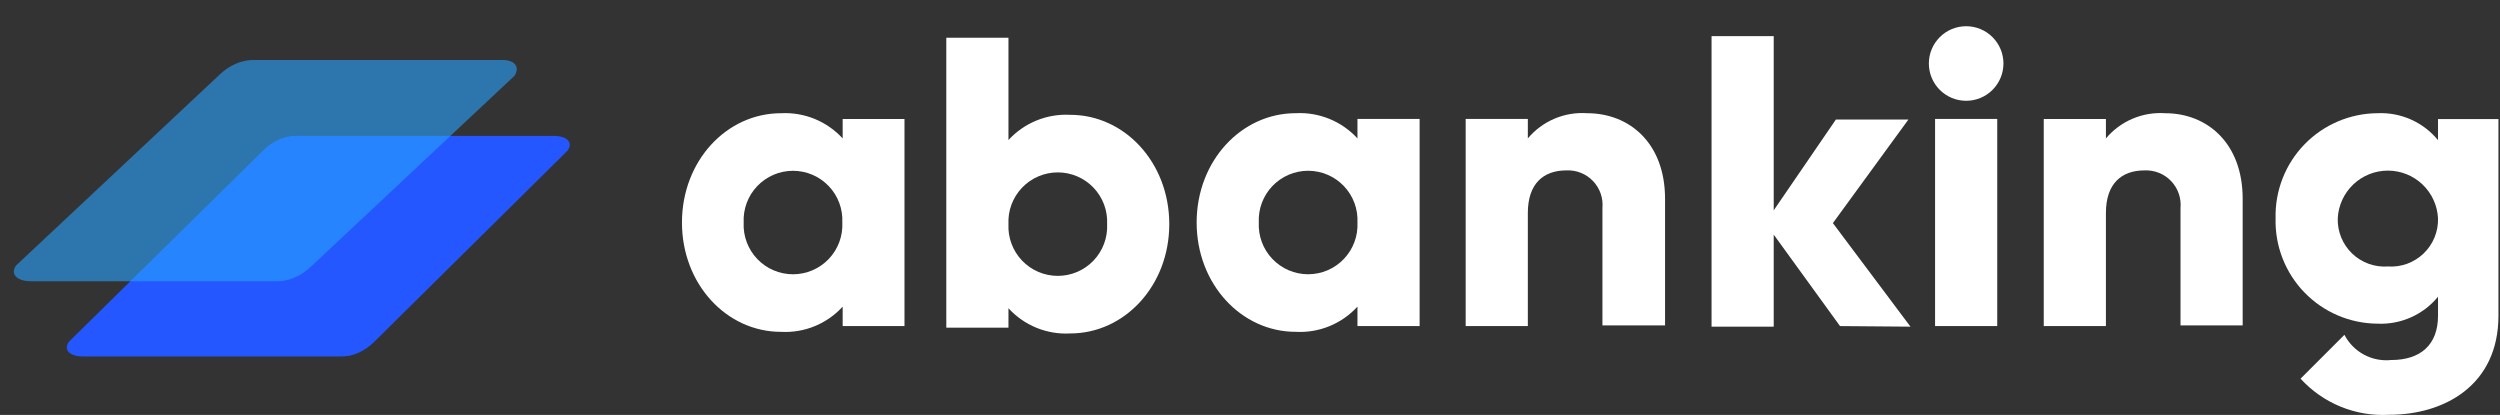
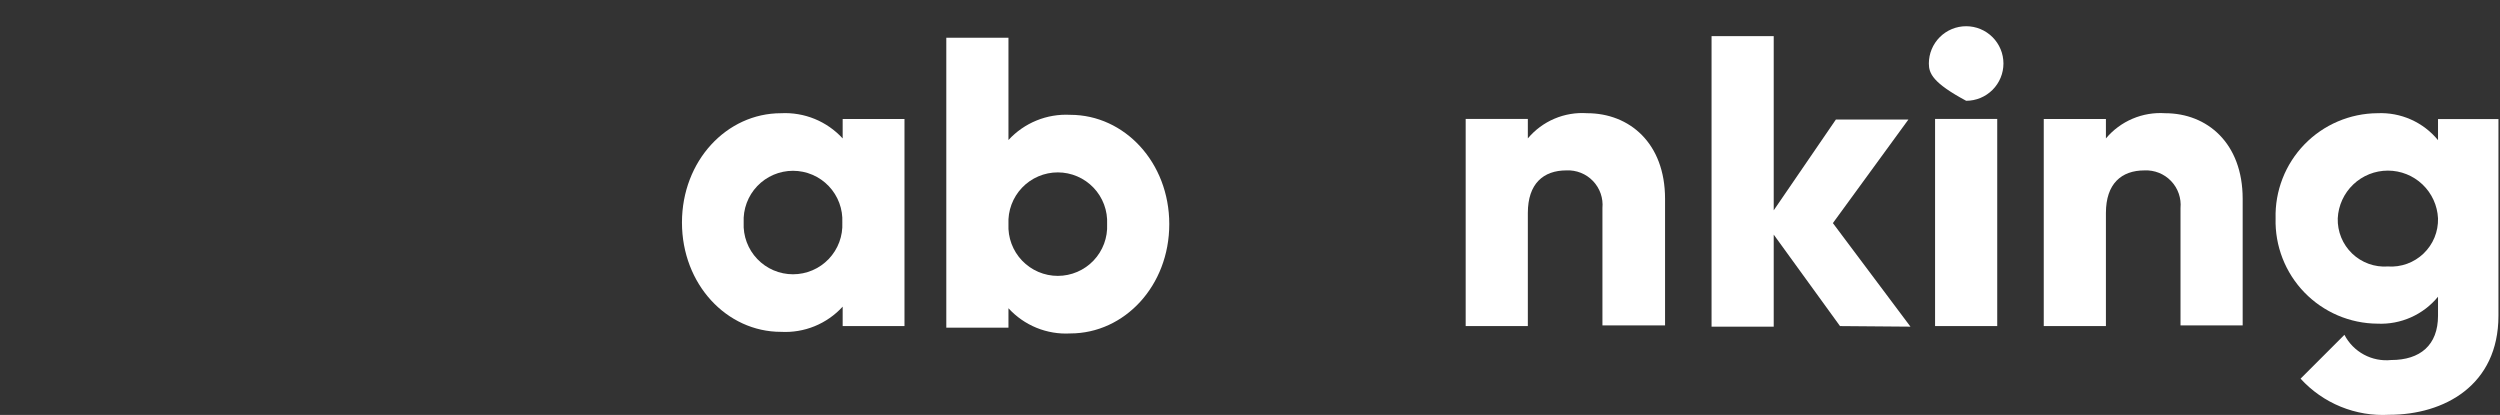
<svg xmlns="http://www.w3.org/2000/svg" width="735" height="122" viewBox="0 0 735 122" fill="none">
  <rect x="0" y="0" width="735" height="122" fill="#333333" stroke="none" />
  <path d="M265.918 34.98V95.871H247.744V90.154C245.459 92.657 242.646 94.62 239.509 95.901C236.371 97.183 232.988 97.75 229.604 97.563C213.63 97.563 200.498 83.558 200.498 65.425C200.498 47.293 213.63 33.288 229.604 33.288C232.987 33.108 236.368 33.679 239.505 34.96C242.641 36.241 245.455 38.2 247.744 40.697V34.98H265.918ZM247.642 65.425C247.737 63.463 247.432 61.502 246.746 59.66C246.06 57.819 245.007 56.136 243.651 54.714C242.295 53.291 240.665 52.159 238.858 51.385C237.051 50.612 235.106 50.213 233.14 50.213C231.175 50.213 229.229 50.612 227.423 51.385C225.616 52.159 223.985 53.291 222.629 54.714C221.273 56.136 220.22 57.819 219.534 59.66C218.848 61.502 218.543 63.463 218.638 65.425C218.543 67.388 218.848 69.349 219.534 71.191C220.22 73.032 221.273 74.715 222.629 76.137C223.985 77.56 225.616 78.692 227.423 79.466C229.229 80.24 231.175 80.638 233.14 80.638C235.106 80.638 237.051 80.24 238.858 79.466C240.665 78.692 242.295 77.56 243.651 76.137C245.007 74.715 246.06 73.032 246.746 71.191C247.432 69.349 247.737 67.388 247.642 65.425V65.425Z" fill="white" />
-   <path d="M417.367 34.972V95.863H399.092V90.146C396.802 92.652 393.983 94.616 390.84 95.898C387.697 97.179 384.307 97.745 380.918 97.555C364.978 97.555 351.813 83.55 351.813 65.418C351.813 47.286 364.978 33.281 380.918 33.281C384.307 33.097 387.694 33.667 390.836 34.948C393.978 36.229 396.798 38.189 399.092 40.689V34.972H417.367ZM399.092 65.418C399.187 63.455 398.882 61.494 398.196 59.653C397.51 57.811 396.457 56.129 395.101 54.706C393.745 53.284 392.114 52.151 390.308 51.377C388.501 50.604 386.556 50.205 384.59 50.205C382.624 50.205 380.679 50.604 378.872 51.377C377.065 52.151 375.435 53.284 374.079 54.706C372.723 56.129 371.67 57.811 370.984 59.653C370.298 61.494 369.993 63.455 370.088 65.418C369.993 67.38 370.298 69.341 370.984 71.183C371.67 73.024 372.723 74.707 374.079 76.129C375.435 77.552 377.065 78.684 378.872 79.458C380.679 80.232 382.624 80.631 384.59 80.631C386.556 80.631 388.501 80.232 390.308 79.458C392.114 78.684 393.745 77.552 395.101 76.129C396.457 74.707 397.51 73.024 398.196 71.183C398.882 69.341 399.187 67.38 399.092 65.418V65.418Z" fill="white" />
  <path d="M343.767 65.895C343.767 84.027 330.602 98.032 314.661 98.032C311.272 98.222 307.883 97.656 304.739 96.375C301.596 95.093 298.777 93.129 296.487 90.623V96.341H278.212V11.092H296.487V41.166C298.782 38.666 301.601 36.706 304.743 35.425C307.886 34.144 311.273 33.575 314.661 33.758C330.602 33.758 343.767 47.763 343.767 65.895ZM325.491 65.895C325.586 63.932 325.281 61.971 324.595 60.13C323.909 58.288 322.857 56.606 321.501 55.183C320.145 53.761 318.514 52.628 316.707 51.855C314.9 51.081 312.955 50.682 310.989 50.682C309.024 50.682 307.079 51.081 305.272 51.855C303.465 52.628 301.834 53.761 300.478 55.183C299.122 56.606 298.069 58.288 297.383 60.13C296.697 61.971 296.393 63.932 296.487 65.895C296.393 67.857 296.697 69.819 297.383 71.66C298.069 73.501 299.122 75.184 300.478 76.606C301.834 78.029 303.465 79.161 305.272 79.935C307.079 80.709 309.024 81.108 310.989 81.108C312.955 81.108 314.9 80.709 316.707 79.935C318.514 79.161 320.145 78.029 321.501 76.606C322.857 75.184 323.909 73.501 324.595 71.66C325.281 69.819 325.586 67.857 325.491 65.895V65.895Z" fill="white" />
  <path d="M489.526 58.453V95.664H471.115V61.159C471.247 59.714 471.068 58.257 470.589 56.887C470.11 55.517 469.343 54.265 468.339 53.217C467.335 52.168 466.118 51.347 464.769 50.809C463.421 50.271 461.972 50.028 460.522 50.097C453.753 50.097 449.185 53.987 449.185 62.614V95.867H430.909V34.976H449.185V40.693C451.298 38.17 453.98 36.184 457.009 34.896C460.038 33.608 463.33 33.056 466.614 33.284C479.034 33.284 489.526 42.046 489.526 58.453Z" fill="white" />
  <path d="M540.966 95.868L521.472 68.974V96.037H503.197V10.62H521.472V61.836L539.748 35.146H561.069L538.868 65.591L561.678 96.037L540.966 95.868Z" fill="white" />
-   <path d="M567.083 18.67C567.083 15.764 568.239 12.976 570.295 10.92C572.351 8.865 575.14 7.71 578.049 7.71C580.957 7.71 583.746 8.865 585.802 10.92C587.858 12.976 589.014 15.764 589.014 18.67C589.014 21.577 587.858 24.365 585.802 26.421C583.746 28.476 580.957 29.631 578.049 29.631C575.14 29.631 572.351 28.476 570.295 26.421C568.239 24.365 567.083 21.577 567.083 18.67V18.67ZM568.911 34.976H587.186V95.867H568.911V34.976Z" fill="white" />
+   <path d="M567.083 18.67C567.083 15.764 568.239 12.976 570.295 10.92C572.351 8.865 575.14 7.71 578.049 7.71C580.957 7.71 583.746 8.865 585.802 10.92C587.858 12.976 589.014 15.764 589.014 18.67C589.014 21.577 587.858 24.365 585.802 26.421C583.746 28.476 580.957 29.631 578.049 29.631C568.239 24.365 567.083 21.577 567.083 18.67V18.67ZM568.911 34.976H587.186V95.867H568.911V34.976Z" fill="white" />
  <path d="M659.346 58.456V95.667H641.07V61.162C641.203 59.717 641.023 58.26 640.544 56.89C640.065 55.52 639.298 54.268 638.294 53.22C637.29 52.171 636.073 51.35 634.724 50.812C633.376 50.274 631.928 50.031 630.477 50.1C623.709 50.1 619.14 53.99 619.14 62.617V95.87H600.864V34.979H619.14V40.696C621.255 38.175 623.937 36.19 626.966 34.903C629.995 33.615 633.285 33.062 636.569 33.287C648.888 33.287 659.346 42.049 659.346 58.456Z" fill="white" />
  <path d="M689.127 98.201C689.127 98.201 689.127 98.234 689.127 98.201V98.201ZM716.777 35.009V41.2C714.631 38.586 711.904 36.51 708.813 35.135C705.723 33.761 702.354 33.127 698.975 33.284C694.966 33.309 691.002 34.134 687.315 35.709C683.629 37.284 680.294 39.578 677.505 42.457C674.716 45.337 672.529 48.742 671.073 52.476C669.617 56.21 668.92 60.197 669.024 64.203C668.915 68.212 669.609 72.202 671.063 75.94C672.517 79.678 674.703 83.088 677.492 85.97C680.282 88.853 683.619 91.15 687.307 92.728C690.996 94.305 694.963 95.13 698.975 95.156C702.354 95.313 705.723 94.679 708.813 93.304C711.904 91.93 714.631 89.854 716.777 87.24V92.822C716.777 101.482 711.531 105.846 703.002 105.846C700.233 106.131 697.441 105.578 694.991 104.256C692.54 102.935 690.544 100.908 689.262 98.437L676.368 111.326C679.644 114.918 683.679 117.735 688.181 119.573C692.683 121.41 697.538 122.222 702.393 121.948C718.604 121.948 734.544 113.288 734.544 92.822V35.009H716.777ZM702.021 78.343C700.102 78.476 698.177 78.206 696.369 77.55C694.561 76.895 692.91 75.868 691.523 74.536C690.137 73.204 689.044 71.596 688.317 69.816C687.589 68.037 687.242 66.124 687.299 64.203C687.481 60.418 689.113 56.848 691.857 54.233C694.601 51.618 698.247 50.16 702.038 50.16C705.829 50.16 709.475 51.618 712.219 54.233C714.963 56.848 716.595 60.418 716.777 64.203C716.828 66.126 716.477 68.039 715.746 69.819C715.014 71.598 713.919 73.206 712.529 74.537C711.14 75.869 709.487 76.895 707.678 77.55C705.868 78.206 703.941 78.476 702.021 78.343V78.343Z" fill="white" />
-   <path data-figma-bg-blur-radius="18.3283" d="M87.239 39.955H162.749C166.712 39.955 168.569 41.851 166.89 44.259L110.032 100.492C107.059 103.444 103.505 104.953 99.892 104.796H24.382C20.455 104.796 18.598 102.849 20.241 100.492L77.099 44.515C80.048 41.465 83.605 39.866 87.239 39.955Z" fill="#2457FF" />
-   <path data-figma-bg-blur-radius="18.3283" d="M151.268 22.28L91.775 78.056C88.577 81.241 84.75 82.866 80.859 82.69H9.169C4.941 82.69 2.943 80.594 4.711 78.056L64.204 22.28C67.401 19.096 71.228 17.471 75.119 17.647H146.809C151.075 17.372 153.074 19.412 151.268 22.28Z" fill="#2BA2FF" fill-opacity="0.6" />
  <defs>
    <clipPath id="bgblur_0_1041_2592_clip_path" transform="translate(-1.314 -21.623)">
-       <path d="M87.239 39.955H162.749C166.712 39.955 168.569 41.851 166.89 44.259L110.032 100.492C107.059 103.444 103.505 104.953 99.892 104.796H24.382C20.455 104.796 18.598 102.849 20.241 100.492L77.099 44.515C80.048 41.465 83.605 39.866 87.239 39.955Z" />
-     </clipPath>
+       </clipPath>
    <clipPath id="bgblur_1_1041_2592_clip_path" transform="translate(14.262 0.706)">
      <path d="M151.268 22.28L91.775 78.056C88.577 81.241 84.75 82.866 80.859 82.69H9.169C4.941 82.69 2.943 80.594 4.711 78.056L64.204 22.28C67.401 19.096 71.228 17.471 75.119 17.647H146.809C151.075 17.372 153.074 19.412 151.268 22.28Z" />
    </clipPath>
  </defs>
</svg>